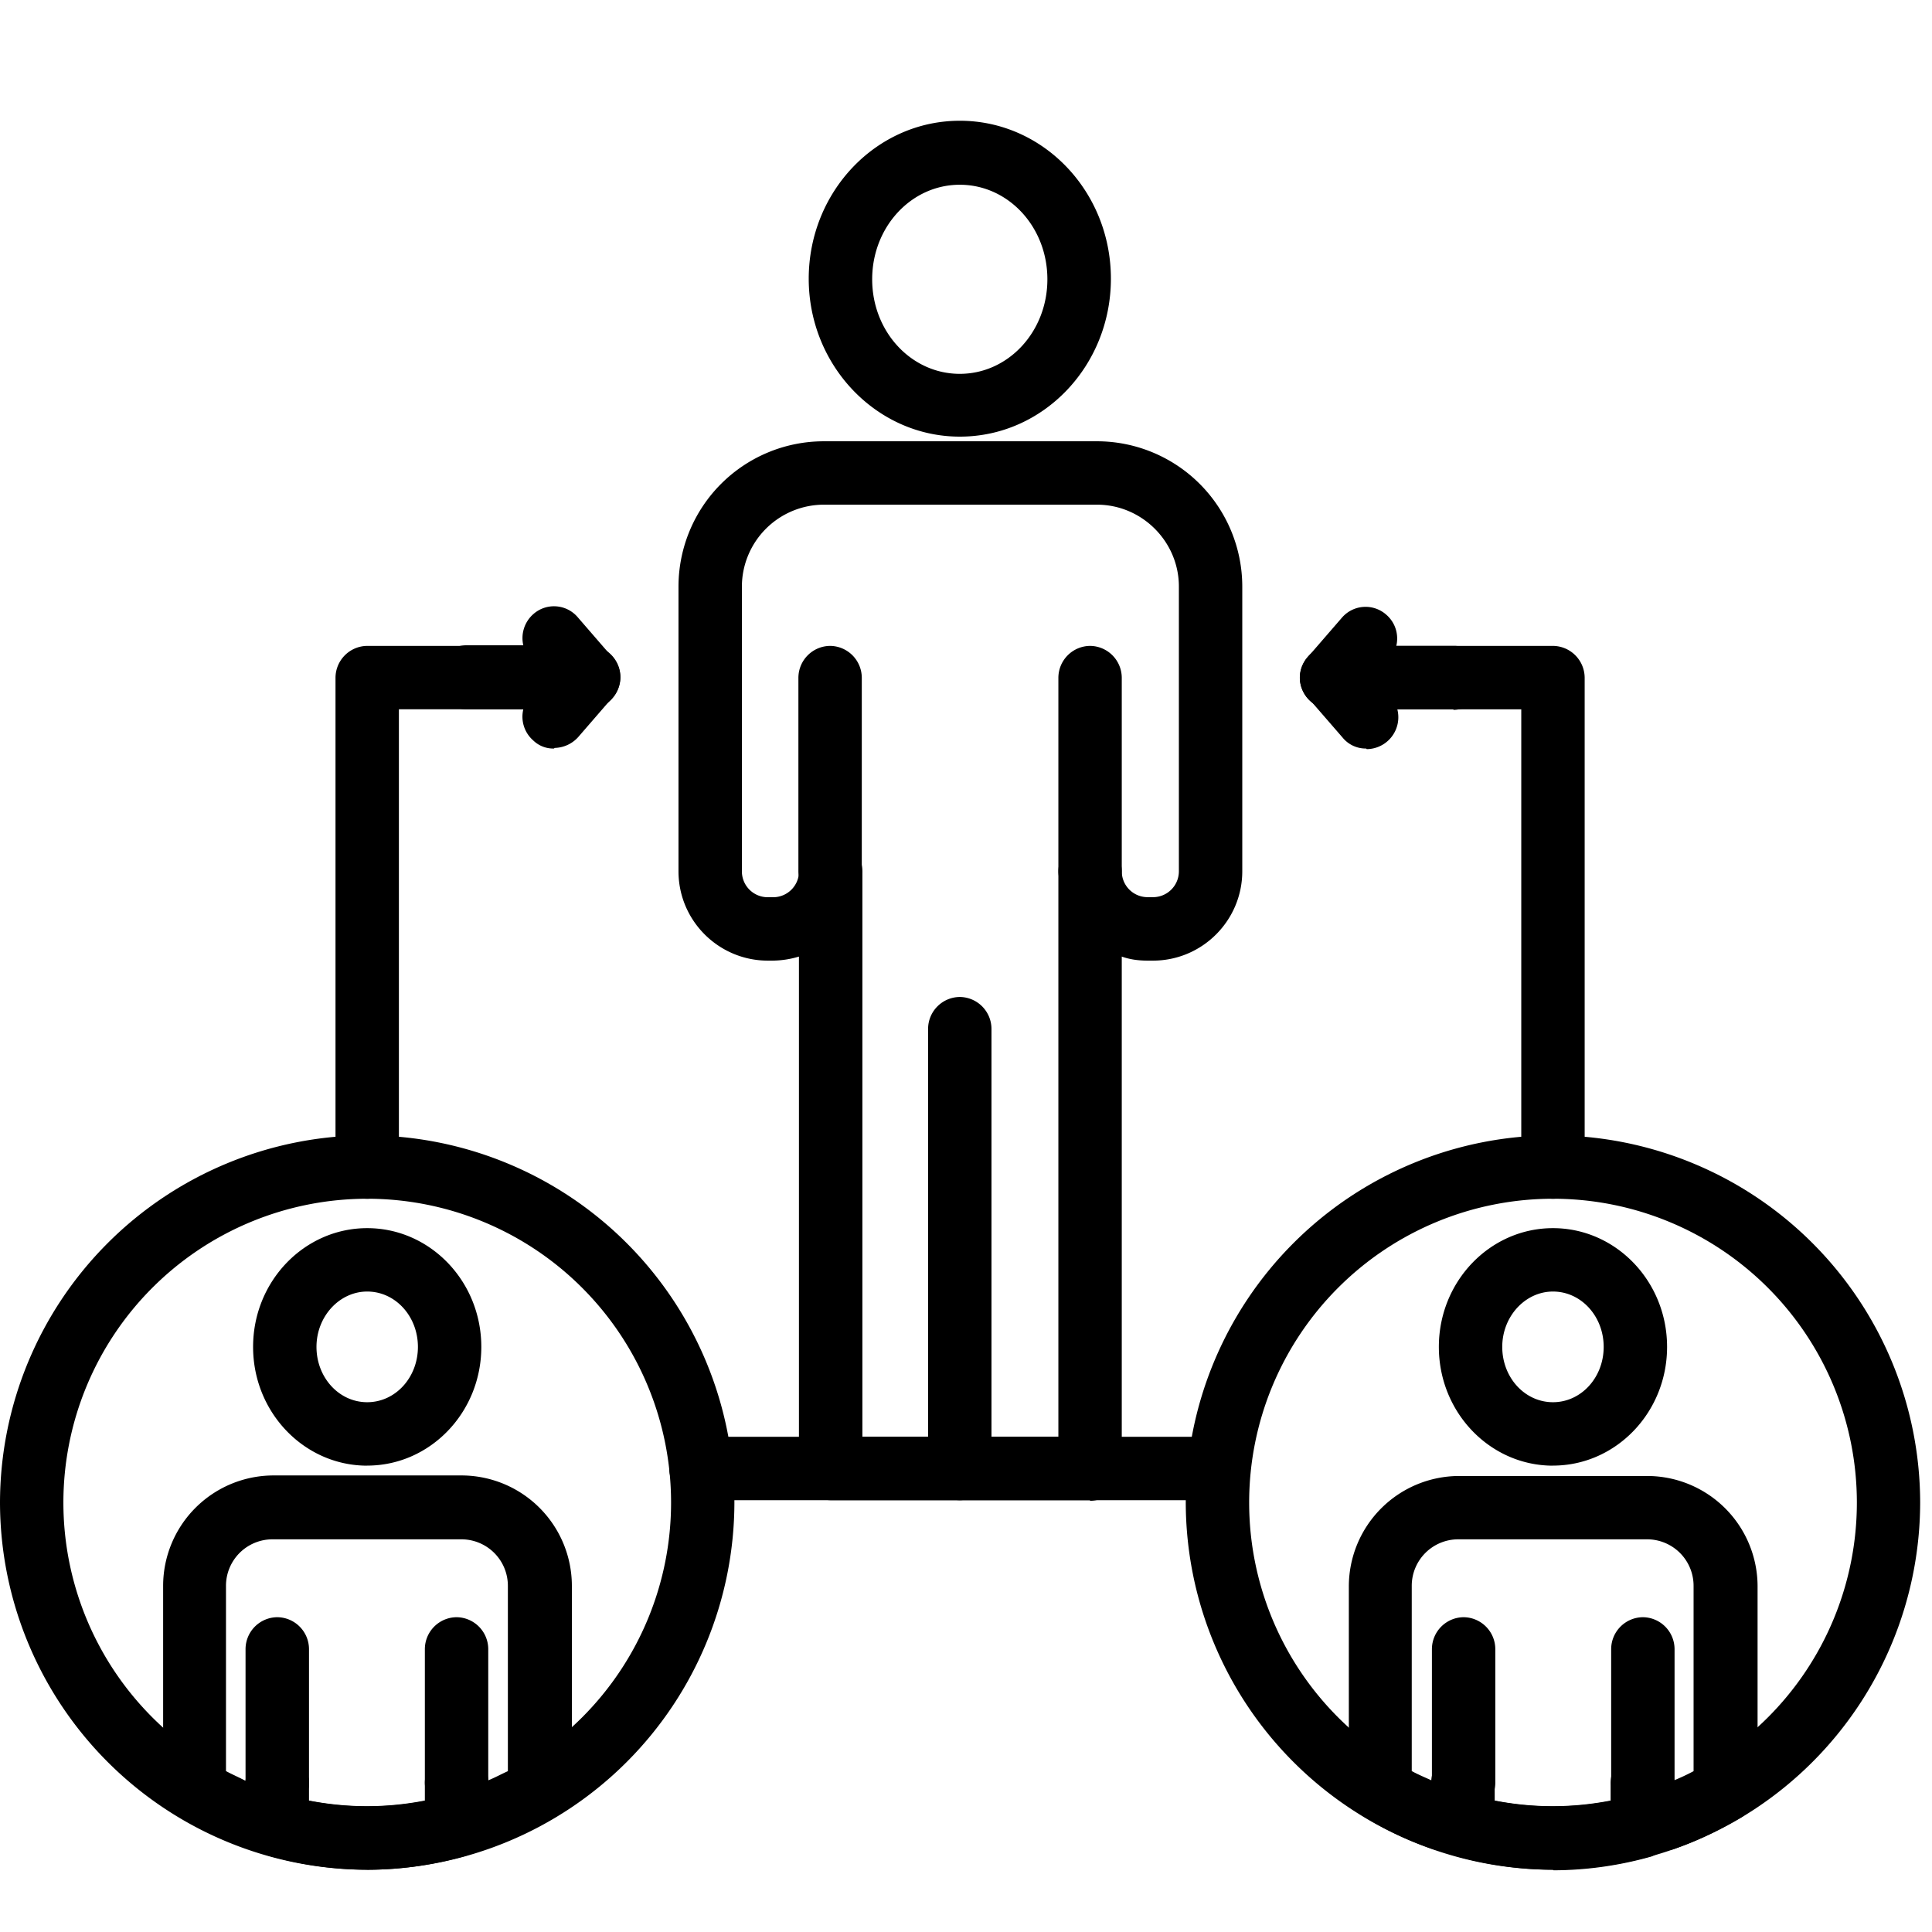
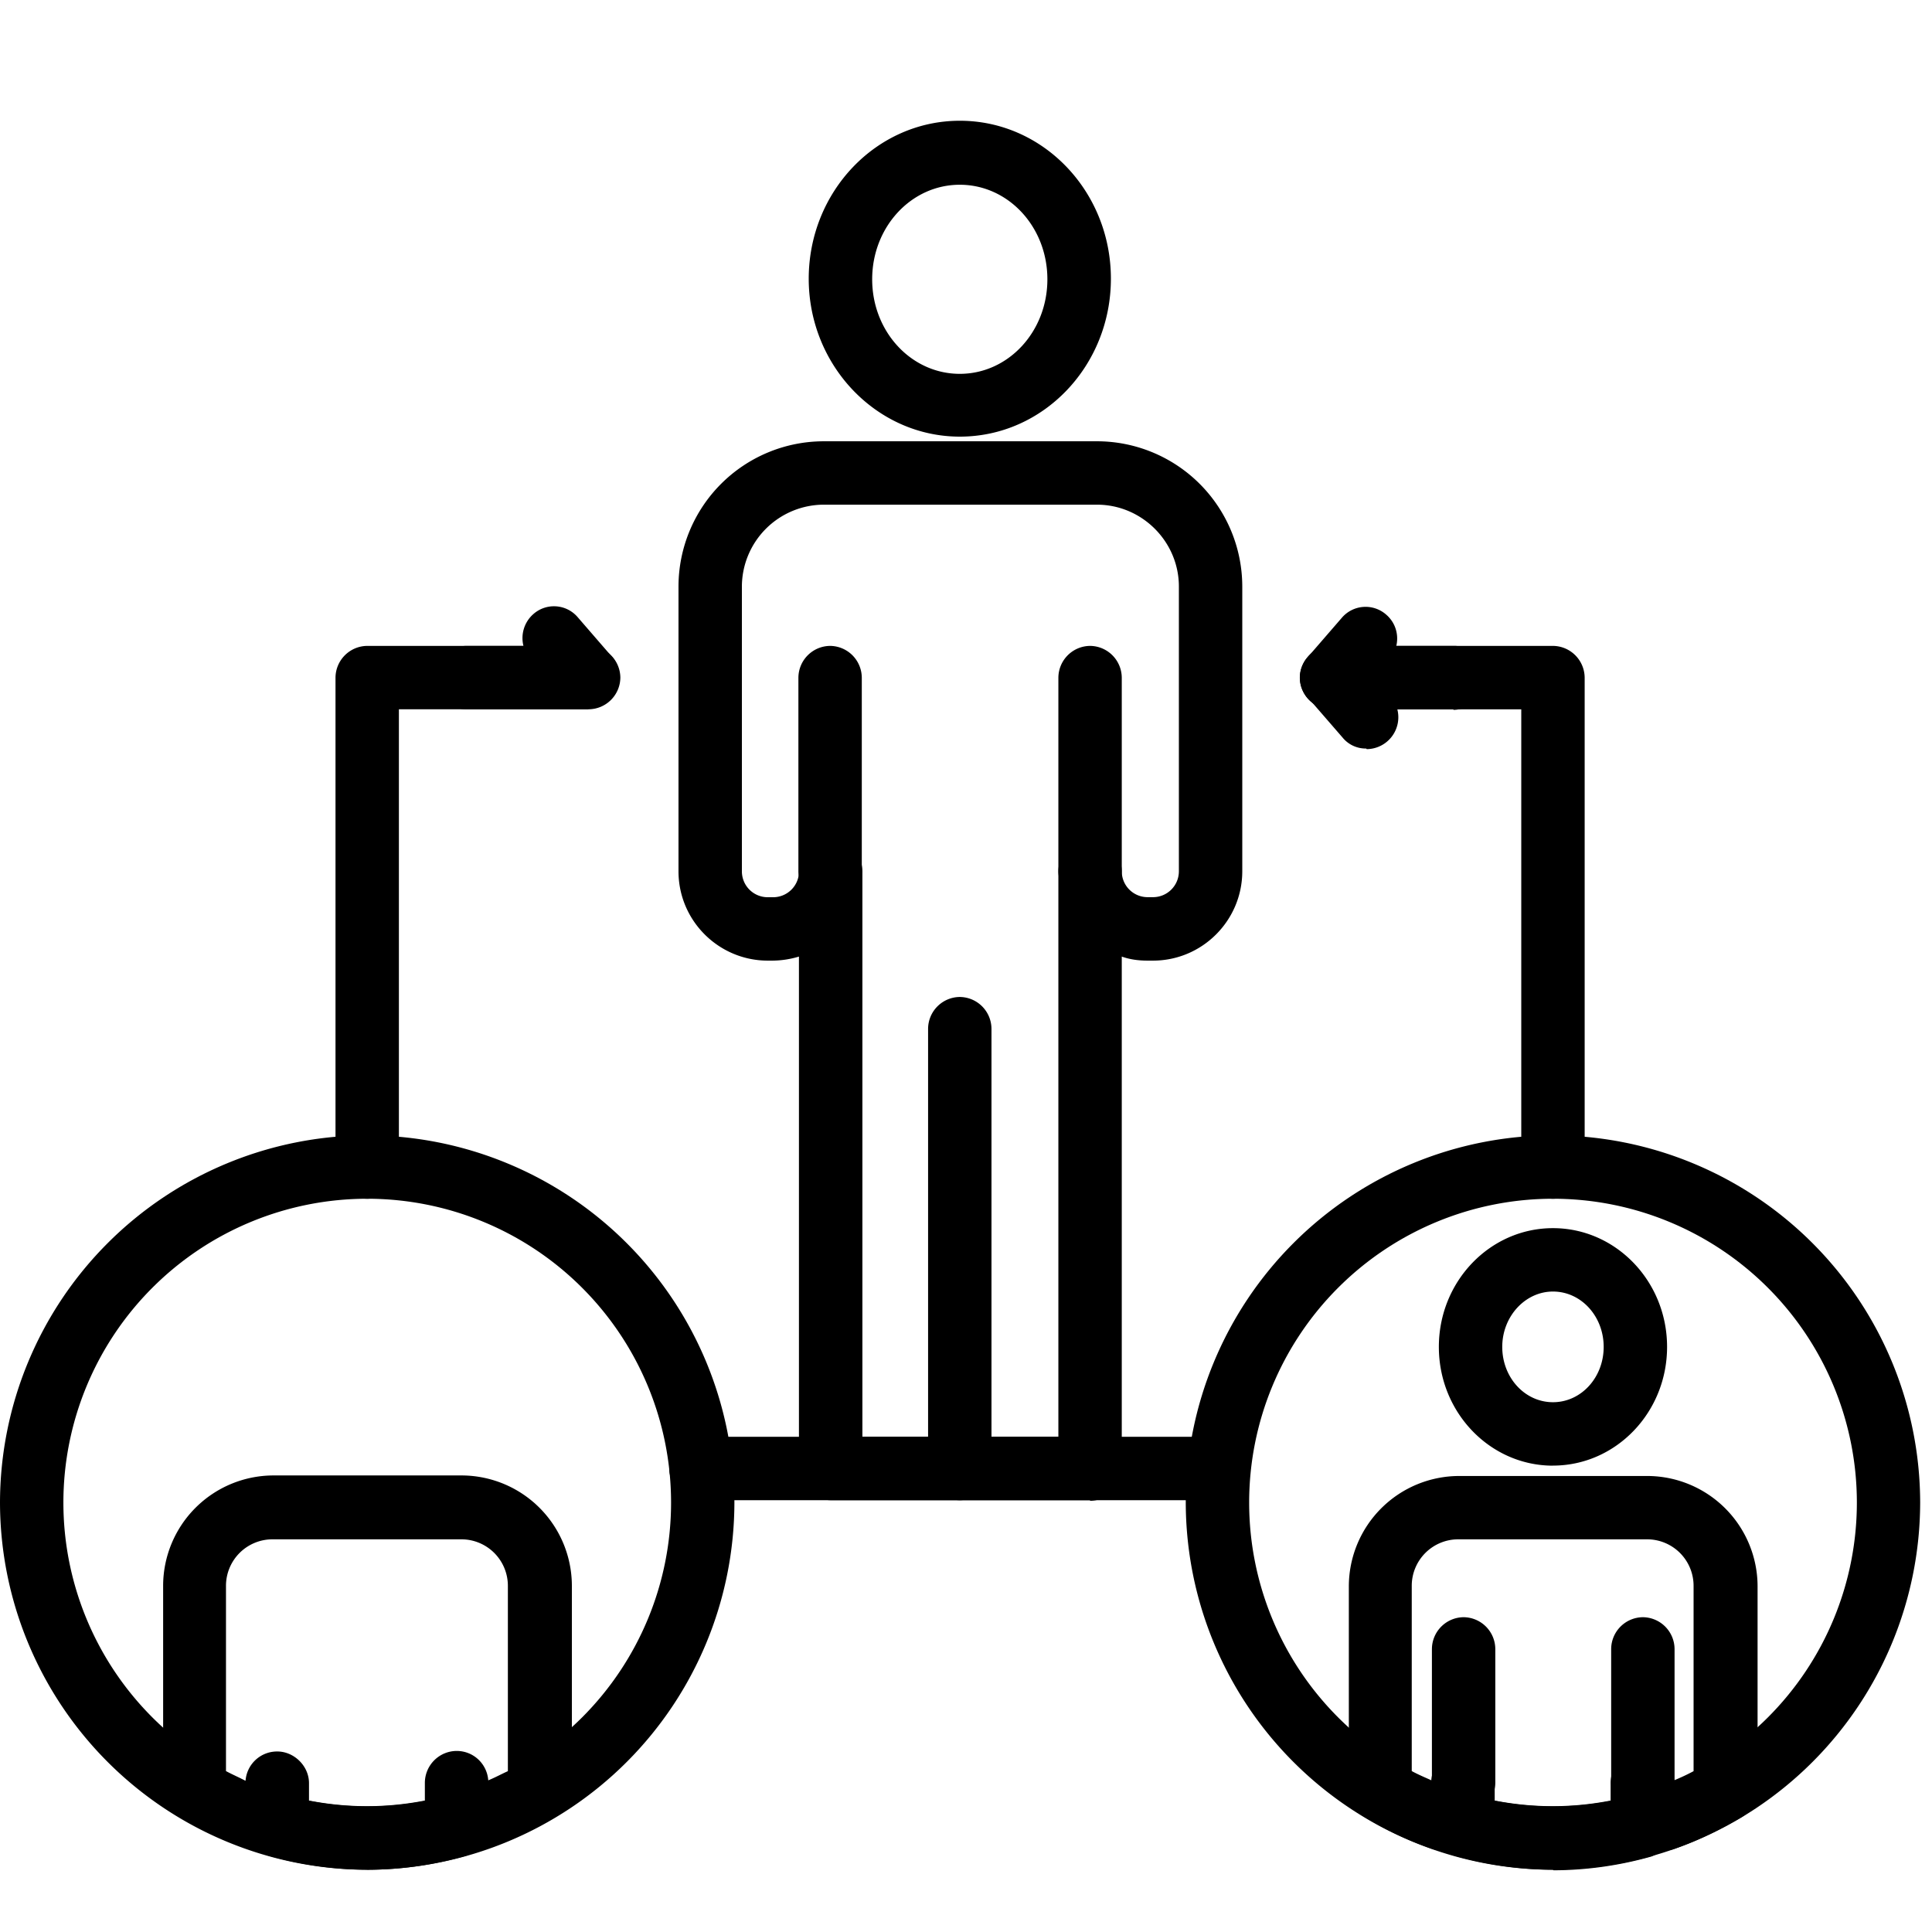
<svg xmlns="http://www.w3.org/2000/svg" width="32" height="32" viewBox="0 0 32 32" fill="none">
  <path d="M18.055 24.848h-4.297a.53.53 0 01-.525-.525v-8.479a1.556 1.556 0 01-.43.067h-.085c-.812 0-1.48-.659-1.48-1.48V9.715a2.408 2.408 0 012.406-2.406h4.525a2.408 2.408 0 012.407 2.406v4.716c0 .812-.66 1.48-1.48 1.48h-.086c-.153 0-.296-.019-.43-.067v8.488a.53.53 0 01-.525.526v-.01zm-3.771-1.05h3.246V14.43a.53.53 0 01.525-.525.53.53 0 01.525.525c0 .239.191.43.43.43h.086c.238 0 .43-.191.43-.43V9.715c0-.745-.612-1.356-1.357-1.356h-4.525a1.36 1.36 0 00-1.356 1.356v4.716c0 .239.191.43.43.43h.086c.238 0 .43-.191.43-.43a.53.53 0 01.524-.525.53.53 0 01.526.525v9.376-.01z" fill="#000" />
  <path d="M13.75 14.957a.53.53 0 01-.526-.526v-3.208a.53.53 0 01.525-.525.53.53 0 01.525.525v3.208a.53.53 0 01-.525.526zm4.305 0a.53.53 0 01-.525-.526v-3.208a.53.53 0 01.525-.525.53.53 0 01.525.525v3.208a.53.53 0 01-.525.526zm-2.158-7.725c-1.375 0-2.502-1.174-2.502-2.616C13.396 3.174 14.514 2 15.898 2 17.283 2 18.4 3.174 18.4 4.616c0 1.442-1.117 2.616-2.502 2.616zm0-4.172c-.802 0-1.451.697-1.451 1.566 0 .869.649 1.566 1.451 1.566s1.451-.697 1.451-1.566c0-.87-.649-1.566-1.451-1.566zm0 21.788a.53.53 0 01-.525-.525v-7.285a.53.53 0 01.525-.525.53.53 0 01.525.525v7.285a.53.53 0 01-.525.525zm9.825 6.121a6.092 6.092 0 01-6.082-6.082 6.092 6.092 0 016.082-6.082 6.092 6.092 0 016.082 6.082 6.092 6.092 0 01-6.082 6.082zm0-11.114a5.032 5.032 0 10.001 10.065 5.032 5.032 0 000-10.065z" fill="#000" />
  <path d="M25.722 19.855a.53.53 0 01-.525-.526v-7.58h-3.142a.53.53 0 01-.525-.526.53.53 0 01.525-.525h3.667a.53.53 0 01.525.525v8.106a.53.53 0 01-.525.526z" fill="#000" />
  <path d="M24.08 11.749h-2.024a.529.529 0 01-.478-.306.51.51 0 01.086-.563l.563-.65a.517.517 0 01.736-.047c.152.133.21.334.162.525h.945a.53.53 0 01.525.525.53.53 0 01-.525.525l.01-.01z" fill="#000" />
  <path d="M22.629 12.398a.493.493 0 01-.392-.182l-.563-.649a.527.527 0 01-.086-.563.513.513 0 01.477-.306h2.024a.53.53 0 01.526.525.53.53 0 01-.526.525h-.945a.528.528 0 01-.506.66l-.01-.01zm1.613 17.654a.53.53 0 01-.525-.526v-2.215a.53.53 0 01.525-.525.53.53 0 01.525.525v2.215a.53.53 0 01-.525.526zm2.969 0a.53.53 0 01-.525-.526v-2.215a.53.53 0 01.525-.525.53.53 0 01.525.525v2.215a.53.53 0 01-.525.526zm-1.489-5.776c-1.04 0-1.89-.879-1.89-1.967 0-1.089.85-1.967 1.89-1.967s1.89.878 1.89 1.967c0 1.088-.85 1.966-1.89 1.966zm0-2.884c-.458 0-.84.41-.84.917 0 .506.372.916.84.916.468 0 .84-.41.84-.916s-.372-.917-.84-.917z" fill="#000" />
  <path d="M25.722 30.968a6 6 0 01-1.623-.229c-.077-.019-.134-.057-.191-.095-.077 0-.144 0-.21-.029a5.681 5.681 0 01-1.089-.515.523.523 0 01-.248-.354 1.559 1.559 0 01-.02-.22v-3.255a1.83 1.83 0 011.824-1.824h3.123a1.83 1.83 0 011.823 1.824v3.256c0 .076 0 .143-.019.22a.523.523 0 01-.248.353c-.344.2-.707.381-1.089.515a.403.403 0 01-.21.029c-.057.048-.124.076-.19.105a6.003 6.003 0 01-1.624.229l-.01-.01zm-.965-1.145c.64.124 1.28.124 1.92 0v-.296a.53.53 0 01.525-.525c.286 0 .506.22.525.486a3.36 3.36 0 00.324-.152V26.27a.77.77 0 00-.773-.774h-3.122a.77.77 0 00-.773.774v3.065c.105.057.22.105.324.152a.523.523 0 01.525-.486c.277 0 .525.238.525.525v.296zM6.082 30.969A6.092 6.092 0 010 24.887a6.092 6.092 0 016.082-6.082 6.092 6.092 0 016.082 6.082 6.092 6.092 0 01-6.082 6.082zm0-11.114a5.032 5.032 0 10.001 10.065 5.032 5.032 0 00-.001-10.065z" fill="#000" />
  <path d="M6.082 19.855a.53.53 0 01-.525-.526v-8.106a.53.53 0 01.525-.525H9.75a.53.53 0 01.525.525.53.53 0 01-.525.525H6.607v7.582a.53.53 0 01-.525.525z" fill="#000" />
  <path d="M9.749 11.748H7.724a.53.53 0 01-.525-.525.53.53 0 01.525-.525h.946a.528.528 0 01.162-.525.516.516 0 01.735.048l.563.65a.527.527 0 01.086.562.513.513 0 01-.477.306l.01.01z" fill="#000" />
-   <path d="M9.176 12.398a.475.475 0 01-.344-.134.522.522 0 01-.162-.525h-.946a.53.53 0 01-.525-.525.53.53 0 01.525-.526H9.75a.53.53 0 01.477.306.51.51 0 01-.086.563l-.563.65a.54.54 0 01-.392.181l-.01.01zM7.562 30.052a.53.53 0 01-.525-.526v-2.215a.53.53 0 01.525-.525.53.53 0 01.525.525v2.215a.53.53 0 01-.525.526zm-2.969 0a.53.53 0 01-.526-.526v-2.215a.53.53 0 01.526-.525.53.53 0 01.525.525v2.215a.53.53 0 01-.525.526zm1.489-5.776c-1.04 0-1.89-.879-1.89-1.967 0-1.089.85-1.967 1.89-1.967s1.89.878 1.89 1.967c0 1.088-.85 1.966-1.89 1.966zm0-2.884c-.458 0-.84.41-.84.917 0 .506.372.916.84.916.468 0 .84-.41.84-.916s-.372-.917-.84-.917z" fill="#000" />
  <path d="M6.082 30.968a6 6 0 01-1.623-.229.468.468 0 01-.191-.105c-.076 0-.143 0-.21-.029a5.672 5.672 0 01-1.089-.515.532.532 0 01-.248-.353 1.569 1.569 0 01-.019-.22v-3.256a1.83 1.83 0 011.824-1.823h3.122a1.83 1.83 0 011.824 1.823v3.256c0 .076 0 .153-.02.22a.523.523 0 01-.248.353 6.31 6.31 0 01-1.088.515.403.403 0 01-.21.03.746.746 0 01-.191.104 6 6 0 01-1.623.23h-.01zm-.964-1.145c.64.124 1.28.124 1.919 0v-.297a.53.53 0 01.525-.525c.286 0 .506.22.525.487.115-.047.22-.105.325-.152V26.27a.77.77 0 00-.774-.774H4.516a.77.77 0 00-.773.774v3.065c.105.057.22.105.324.162a.523.523 0 01.526-.487c.277 0 .525.239.525.525v.296-.01zm15.056-4.975H11.61a.53.53 0 01-.525-.525.53.53 0 01.525-.525h8.564a.53.53 0 01.526.525.53.53 0 01-.526.525z" fill="#000" />
</svg>